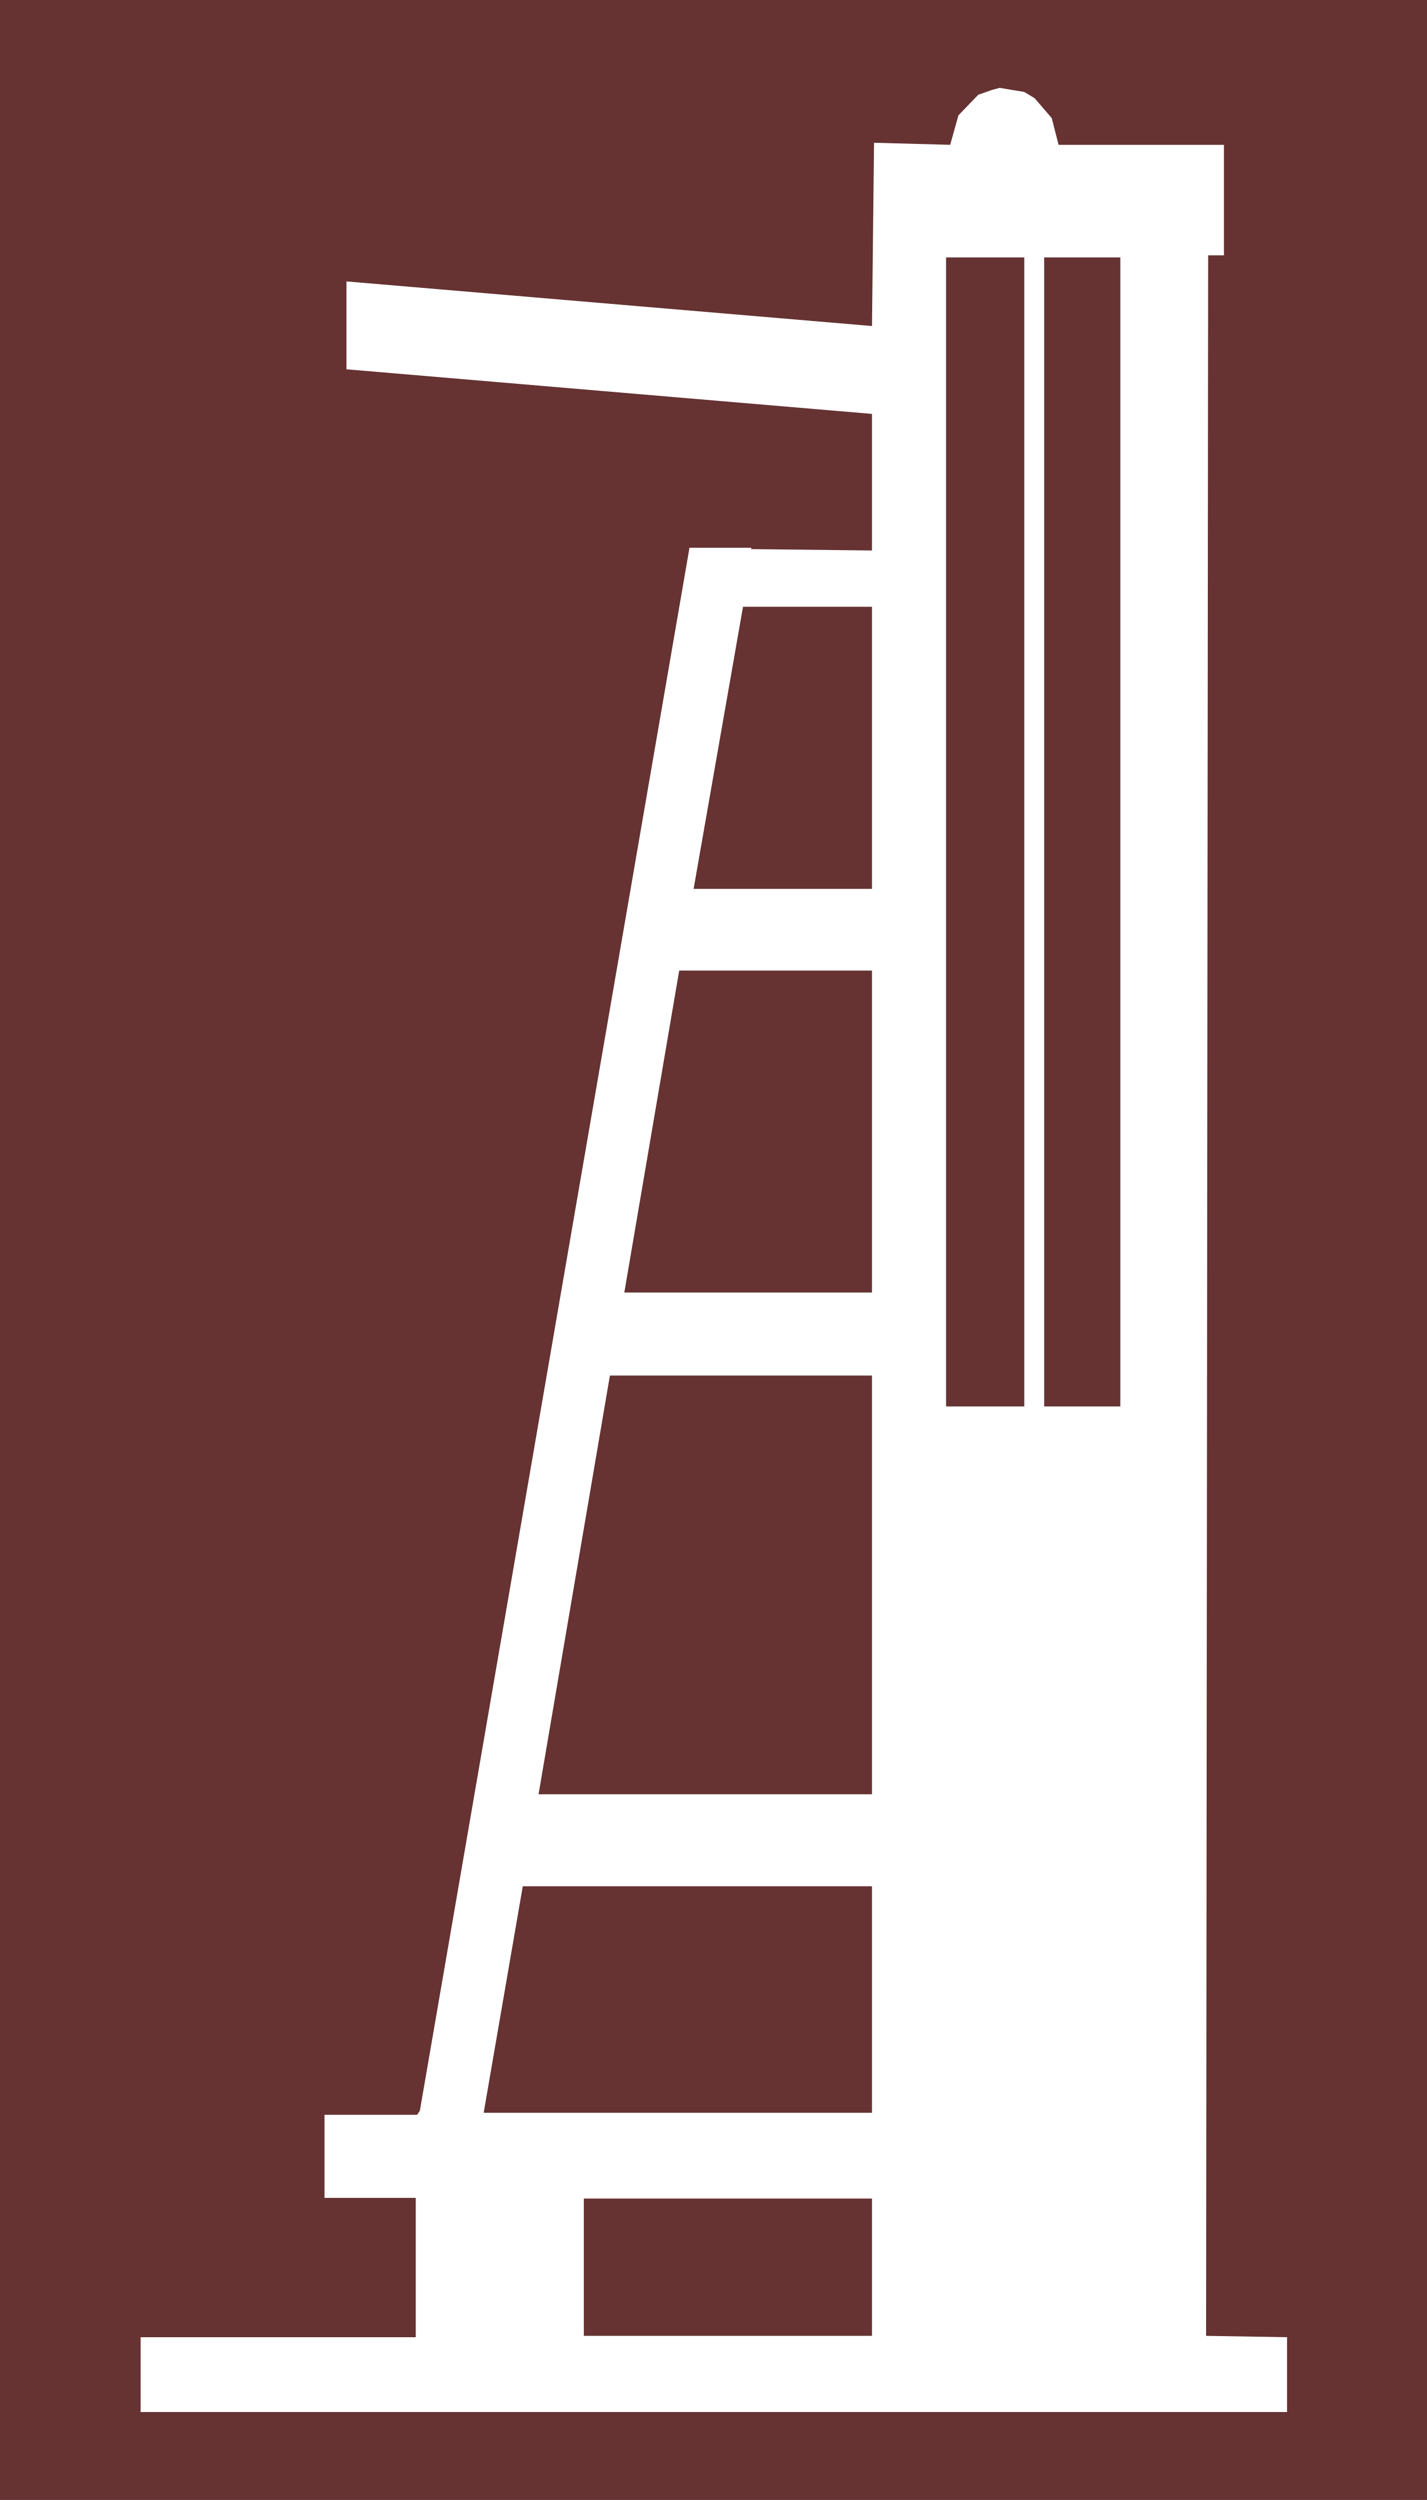
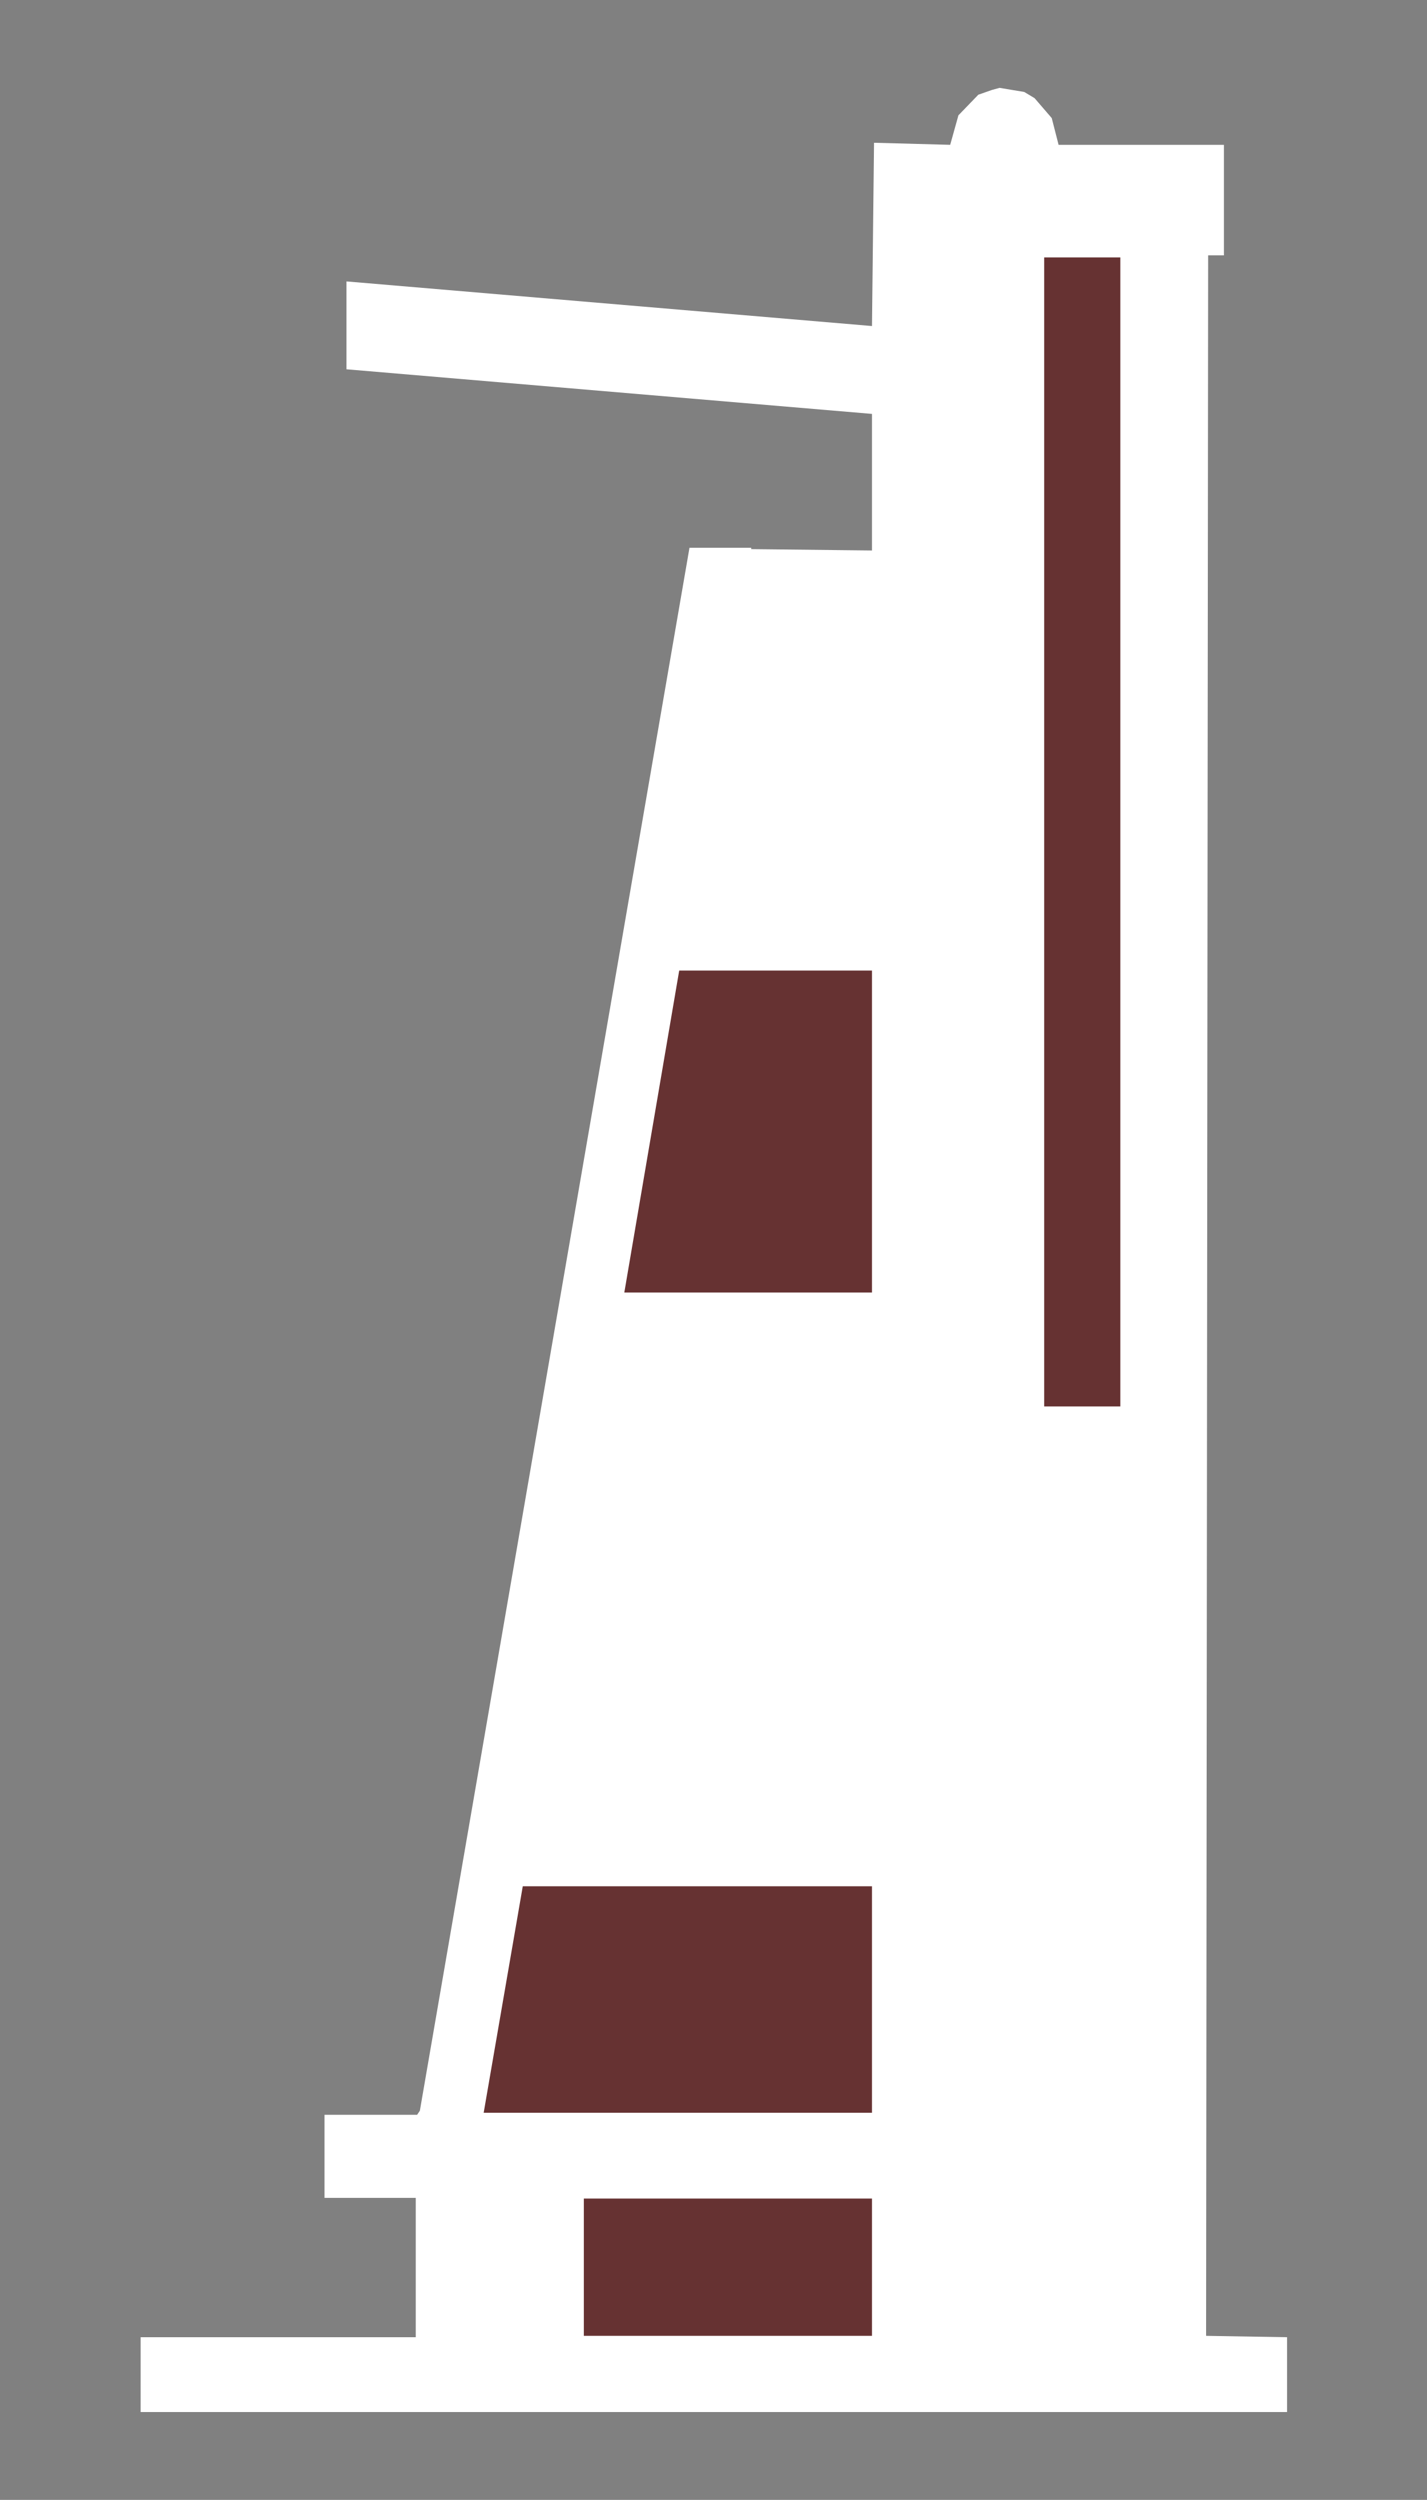
<svg xmlns="http://www.w3.org/2000/svg" xmlns:ns1="http://sodipodi.sourceforge.net/DTD/sodipodi-0.dtd" xmlns:ns2="http://www.inkscape.org/namespaces/inkscape" version="1.0" width="88.941mm" height="155.711mm" id="svg9" ns1:docname="Calves 4.wmf">
  <rect width="100%" height="100%" fill="#808080" stroke="none" />
  <ns1:namedview id="namedview9" pagecolor="#ffffff" bordercolor="#000000" borderopacity="0.25" ns2:showpageshadow="2" ns2:pageopacity="0.0" ns2:pagecheckerboard="0" ns2:deskcolor="#d1d1d1" ns2:document-units="mm" />
  <defs id="defs1">
    <pattern id="WMFhbasepattern" patternUnits="userSpaceOnUse" width="6" height="6" x="0" y="0" />
  </defs>
-   <path style="fill:#663232;fill-opacity:1;fill-rule:evenodd;stroke:none" d="M 0,0 H 336.155 V 588.515 H 0 Z" id="path1" />
  <path style="fill:#ffffff;fill-opacity:1;fill-rule:evenodd;stroke:none" d="m 243.713,23.108 4.04,4.686 1.616,6.302 h 38.949 v 26.016 h -3.717 l -0.485,489.783 19.07,0.323 v 17.613 H 33.131 V 550.218 H 97.938 v -32.803 H 76.443 v -19.553 h 21.818 l 0.646,-0.97 63.514,-367.943 h 14.545 v 0.323 l 28.444,0.323 V 97.439 L 81.615,86.936 V 66.252 l 123.796,10.503 0.485,-43.145 17.939,0.485 1.939,-6.948 4.687,-4.848 3.232,-1.131 1.778,-0.485 5.818,0.97 z" id="path2" />
-   <path style="fill:#663232;fill-opacity:1;fill-rule:evenodd;stroke:none" d="M 241.288,331.1 H 222.864 V 60.597 h 18.424 z" id="path3" />
  <path style="fill:#663232;fill-opacity:1;fill-rule:evenodd;stroke:none" d="M 263.914,331.1 H 245.975 V 60.597 h 17.939 z" id="path4" />
-   <path style="fill:#663232;fill-opacity:1;fill-rule:evenodd;stroke:none" d="m 205.41,209.261 h -42.019 l 11.636,-66.414 h 30.383 z" id="path5" />
  <path style="fill:#663232;fill-opacity:1;fill-rule:evenodd;stroke:none" d="m 205.41,304.276 h -58.342 l 12.929,-75.786 h 45.413 z" id="path6" />
-   <path style="fill:#663232;fill-opacity:1;fill-rule:evenodd;stroke:none" d="m 205.41,422.399 h -78.544 l 16.808,-98.571 h 61.736 z" id="path7" />
  <path style="fill:#663232;fill-opacity:1;fill-rule:evenodd;stroke:none" d="m 205.41,497.377 h -91.473 l 9.212,-53.325 h 82.261 z" id="path8" />
  <path style="fill:#663232;fill-opacity:1;fill-rule:evenodd;stroke:none" d="m 205.41,549.895 h -67.877 v -32.318 h 67.877 z" id="path9" />
</svg>